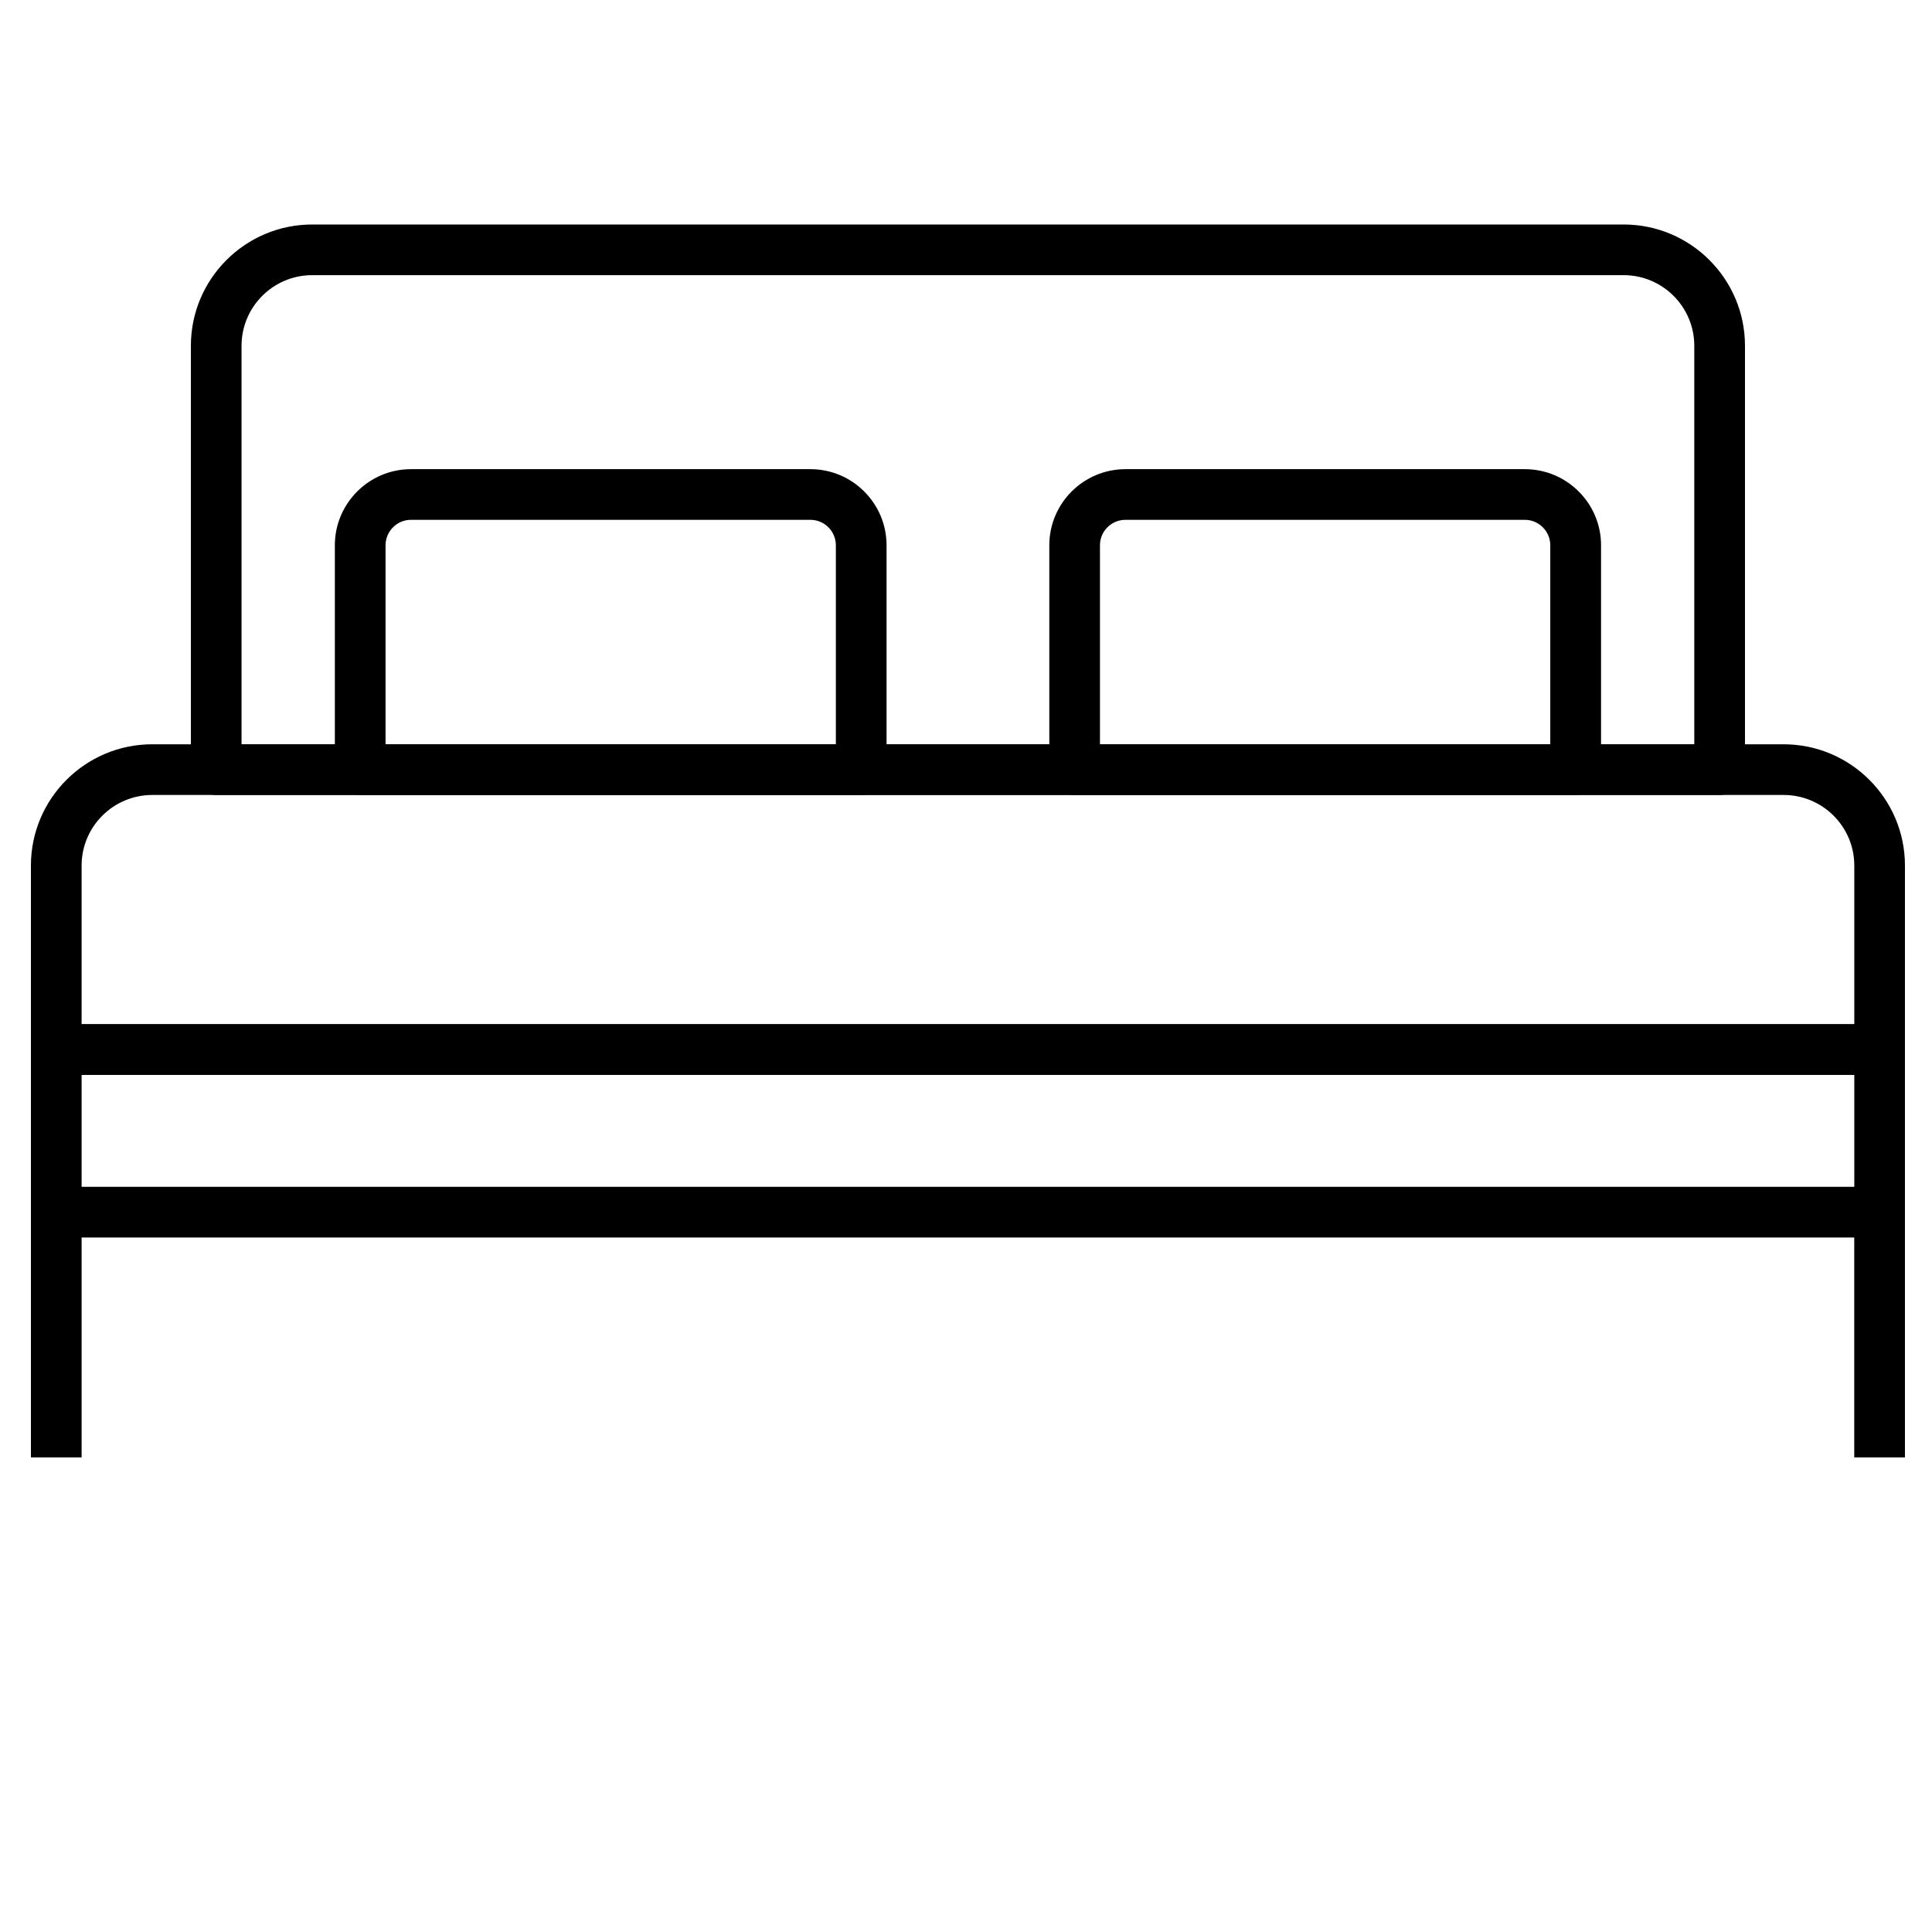
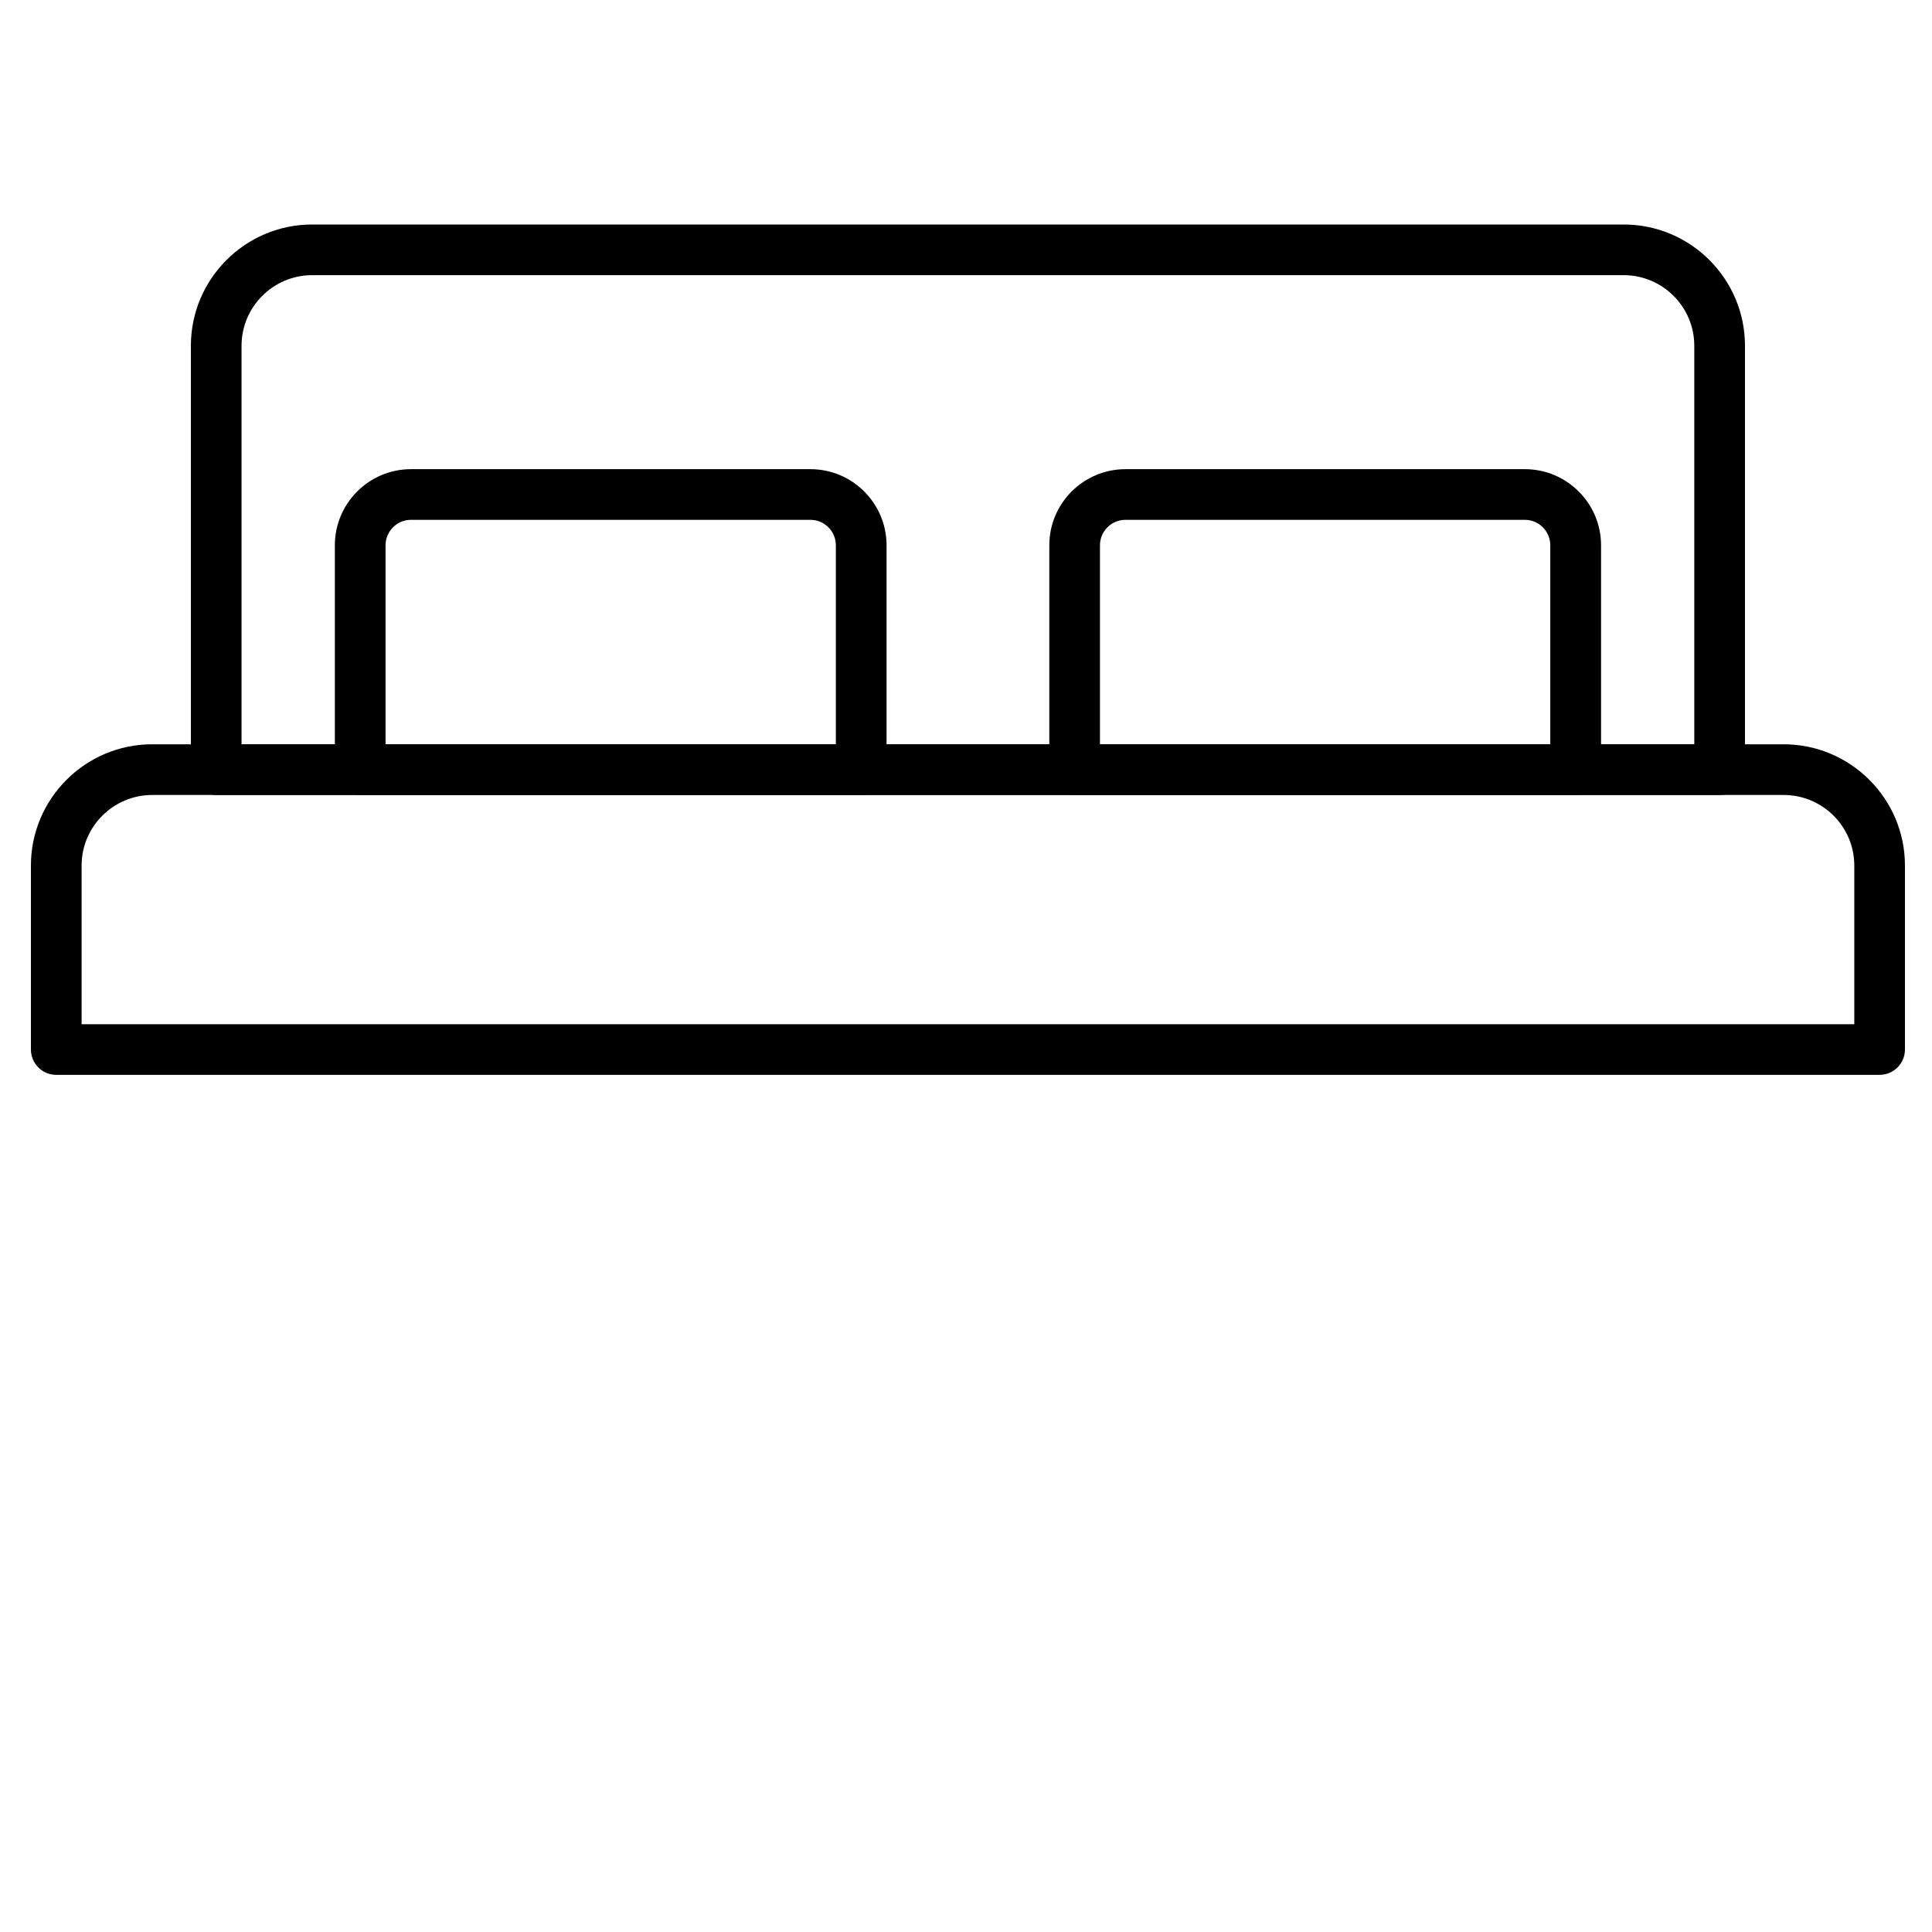
<svg xmlns="http://www.w3.org/2000/svg" version="1.1" id="Ebene_1" x="0px" y="0px" viewBox="0 0 500 500" style="enable-background:new 0 0 500 500;" xml:space="preserve" width="88" height="88">
  <g>
-     <rect x="8" y="313.7" width="13.12" height="63.47" />
-     <rect x="479.88" y="313.7" width="13.12" height="63.47" />
    <path d="M486.44,278.17H14.56c-3.62,0-6.56-2.94-6.56-6.56v-47.6c0-17.31,14.08-31.39,31.39-31.39H461.6   c17.31,0,31.4,14.08,31.4,31.39v47.6C493,275.23,490.06,278.17,486.44,278.17z M21.12,265.06h458.77v-41.05   c0-10.08-8.2-18.27-18.28-18.27H39.39c-10.07,0-18.27,8.2-18.27,18.27V265.06z" />
    <path d="M445.05,205.74H55.95c-3.62,0-6.55-2.94-6.55-6.56V89.49c0-17.31,14.08-31.39,31.39-31.39h339.42   c17.31,0,31.39,14.08,31.39,31.39v109.69C451.6,202.8,448.67,205.74,445.05,205.74z M62.51,192.62h375.97V89.49   c0-10.08-8.2-18.28-18.28-18.28H80.79c-10.08,0-18.28,8.2-18.28,18.28V192.62z" />
    <path d="M222.89,205.74H93.21c-3.62,0-6.55-2.94-6.55-6.56v-58.06c0-10.86,8.84-19.7,19.71-19.7h103.37   c10.86,0,19.7,8.84,19.7,19.7v58.06C229.44,202.8,226.5,205.74,222.89,205.74z M99.77,192.62h116.55v-51.5   c0-3.63-2.96-6.59-6.59-6.59H106.37c-3.64,0-6.59,2.96-6.59,6.59V192.62z" />
    <path d="M407.78,205.74H278.11c-3.62,0-6.55-2.94-6.55-6.56v-58.06c0-10.86,8.84-19.7,19.71-19.7h103.37   c10.87,0,19.71,8.84,19.71,19.7v58.06C414.33,202.8,411.39,205.74,407.78,205.74z M284.66,192.62h116.55v-51.5   c0-3.63-2.95-6.59-6.59-6.59H291.26c-3.64,0-6.59,2.96-6.59,6.59V192.62z" />
-     <path d="M486.44,320.26H14.56c-3.62,0-6.56-2.93-6.56-6.55v-42.09c0-3.62,2.94-6.56,6.56-6.56h471.88c3.62,0,6.56,2.94,6.56,6.56   v42.09C493,317.32,490.06,320.26,486.44,320.26z M21.12,307.15h458.77v-28.97H21.12V307.15z" />
  </g>
</svg>